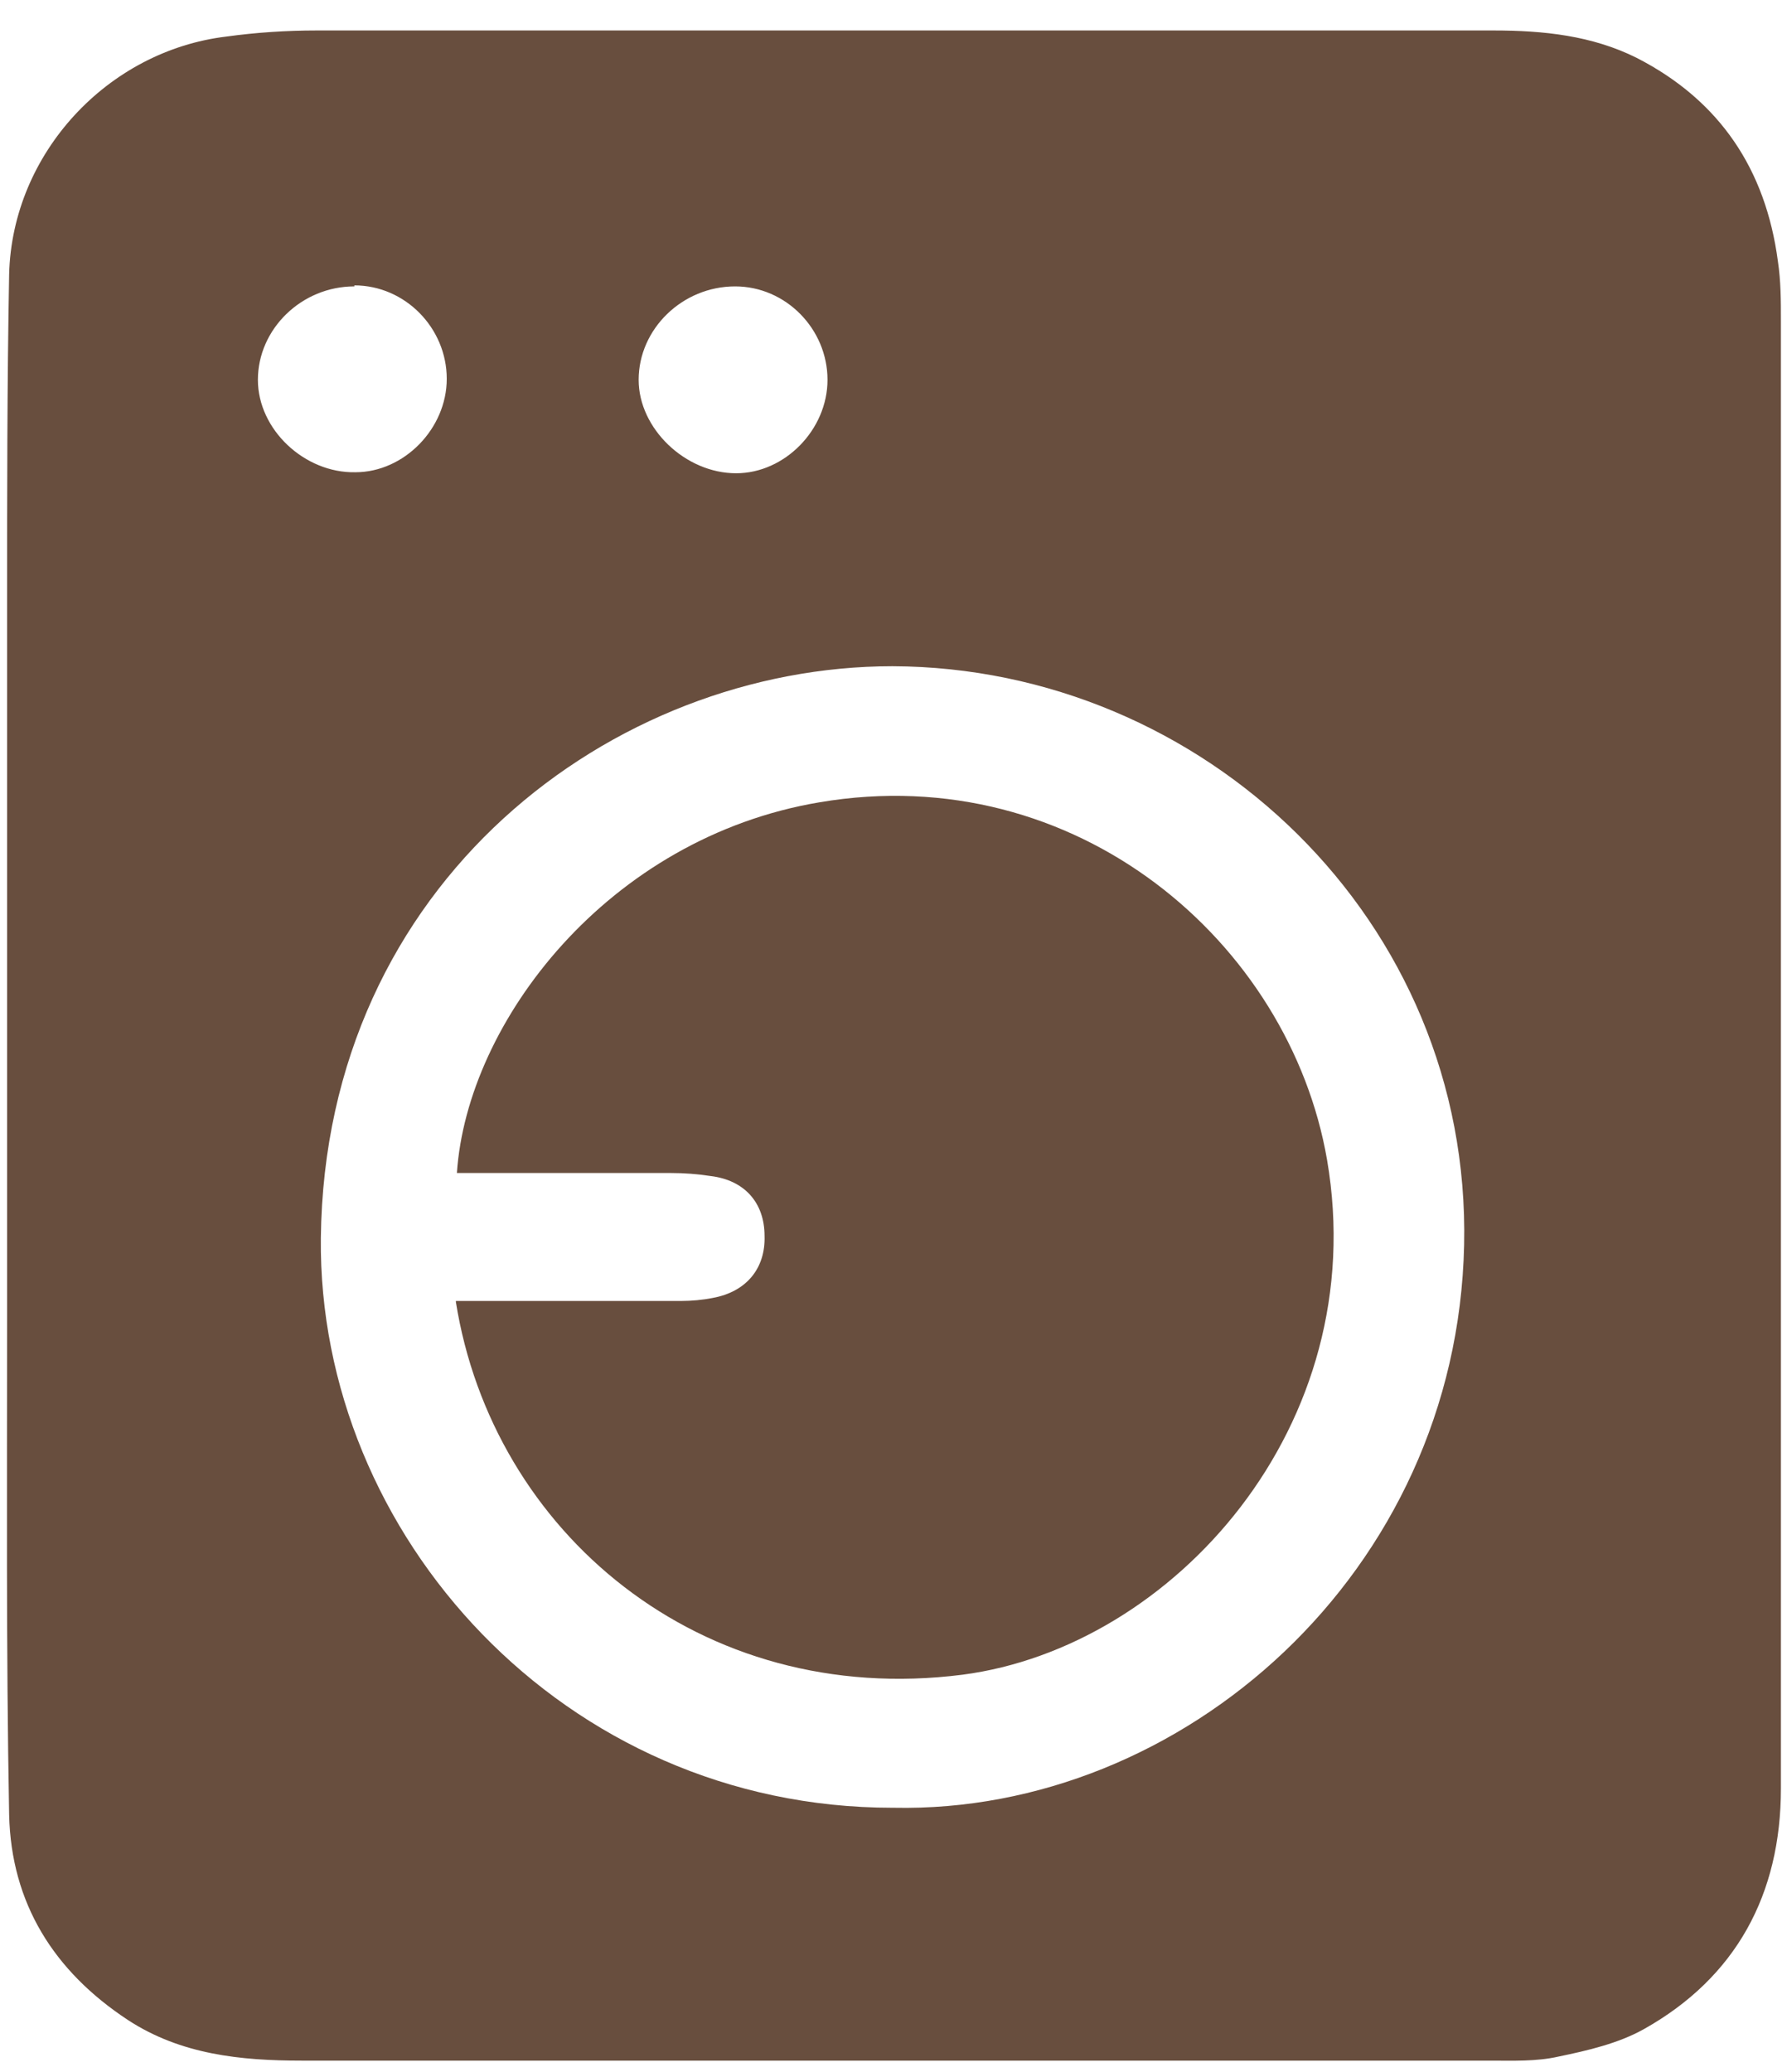
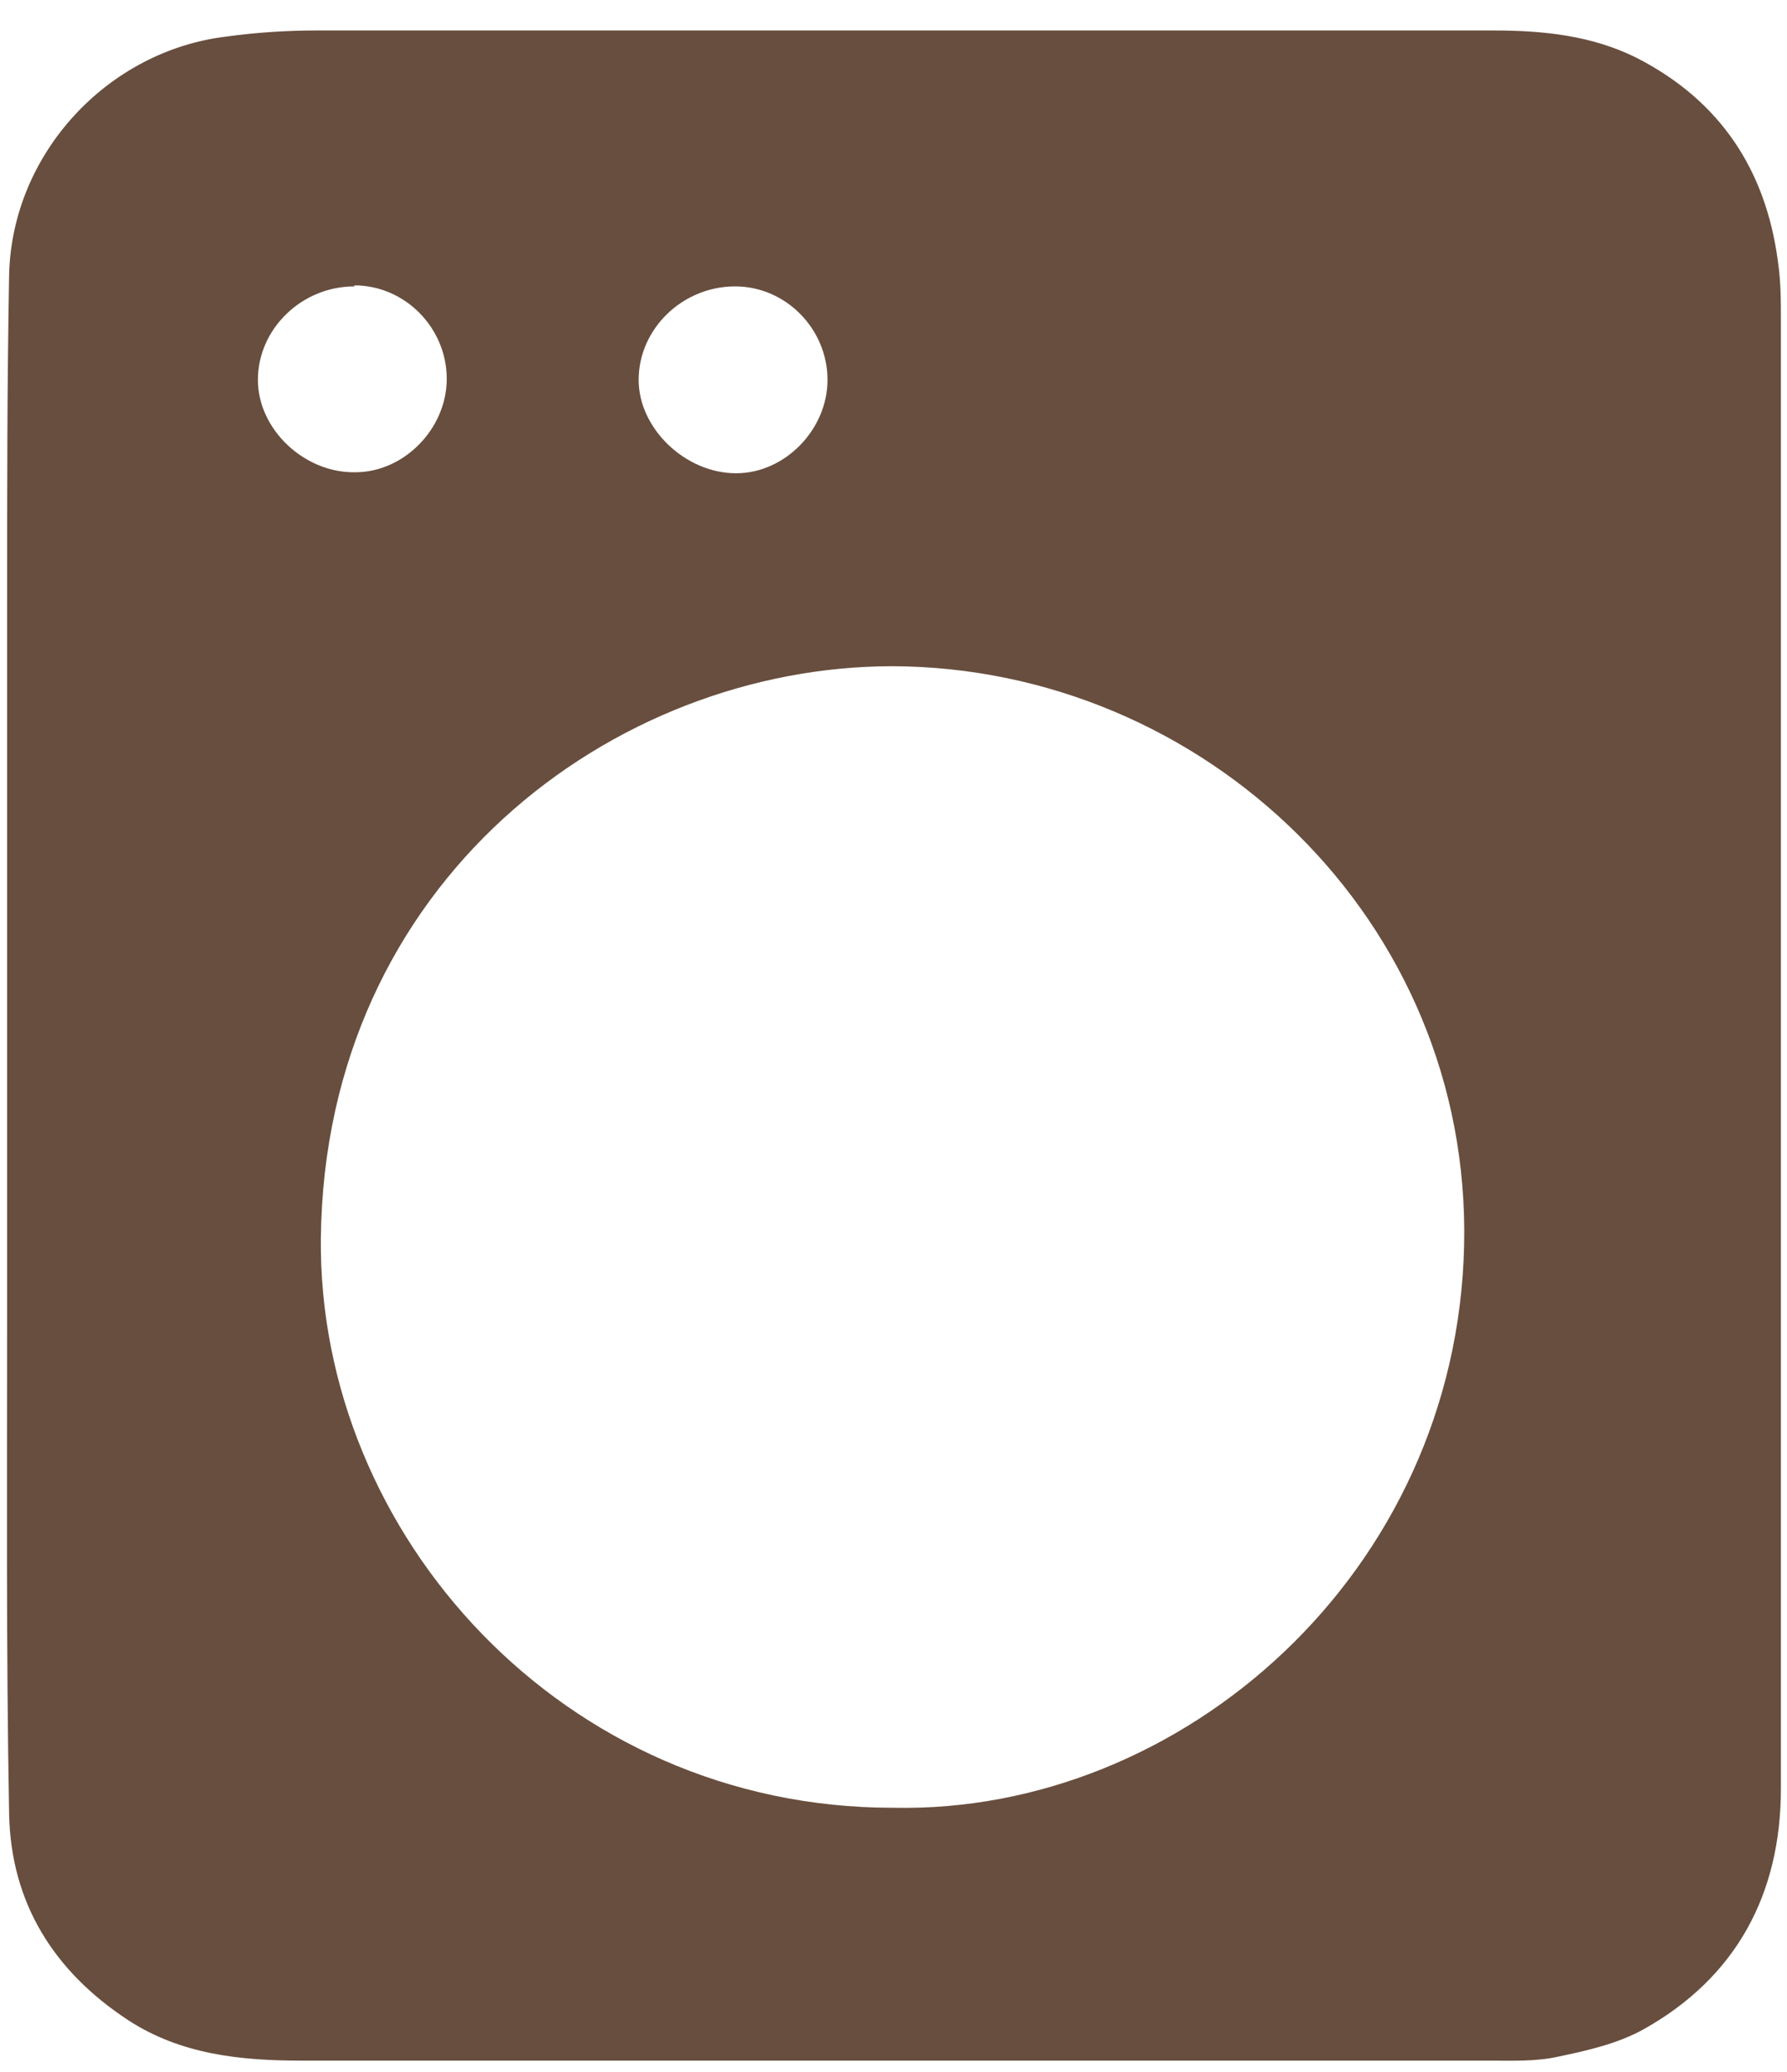
<svg xmlns="http://www.w3.org/2000/svg" width="44" height="51" viewBox="0 0 44 51" fill="none">
  <path d="M43.85 25.75C43.85 31.85 43.85 37.95 43.85 44.025C43.85 46.625 42.75 48.675 40.475 49.95C39.85 50.3 39.1 50.475 38.375 50.625C37.825 50.75 37.25 50.725 36.7 50.725C26.95 50.725 17.175 50.725 7.425 50.725C5.925 50.725 4.45 50.575 3.15 49.725C1.325 48.525 0.275 46.85 0.225 44.675C0.15 40.6 0.175 36.525 0.175 32.45C0.175 26.625 0.175 20.775 0.175 14.95C0.175 12.225 0.175 9.475 0.225 6.75C0.3 3.775 2.65 1.25 5.575 0.9C6.3 0.8 7.05 0.75 7.8 0.75C17.45 0.75 27.125 0.75 36.775 0.75C38 0.75 39.2 0.875 40.3 1.425C42.35 2.475 43.475 4.175 43.775 6.425C43.85 6.925 43.85 7.4 43.85 7.9C43.85 13.85 43.85 19.775 43.85 25.725V25.75ZM22 44.5C29.1 44.65 35.875 38.725 36.05 30.65C36.225 22.65 29.625 16.425 21.975 16.4C15.1 16.4 8 21.7 7.9 30.475C7.825 37.775 13.875 44.5 21.975 44.5H22ZM8.725 7.05C7.425 7.05 6.35 8.1 6.35 9.35C6.35 10.575 7.5 11.65 8.75 11.625C9.95 11.625 11 10.55 11 9.325C11 8.075 9.975 7.025 8.725 7.025V7.05ZM18.1 7.05C16.8 7.05 15.725 8.1 15.725 9.35C15.725 10.55 16.875 11.65 18.125 11.65C19.325 11.65 20.375 10.575 20.375 9.35C20.375 8.1 19.35 7.05 18.1 7.05Z" fill="#684E3E" />
-   <path d="M11.225 32.025C11.375 32.025 11.5 32.025 11.65 32.025C13.35 32.025 15.05 32.025 16.775 32.025C17.025 32.025 17.3 32 17.55 31.95C18.375 31.8 18.85 31.225 18.825 30.425C18.825 29.6 18.325 29.05 17.5 28.95C17.175 28.9 16.85 28.875 16.525 28.875C14.775 28.875 13.025 28.875 11.25 28.875C11.5 25.15 14.975 20.625 20.175 19.75C26.5 18.675 31.75 23.2 32.675 28.55C33.8 35.1 28.875 40.55 23.7 41.225C17.225 42.05 12.125 37.7 11.225 32.05V32.025Z" fill="#684E3E" />
</svg>